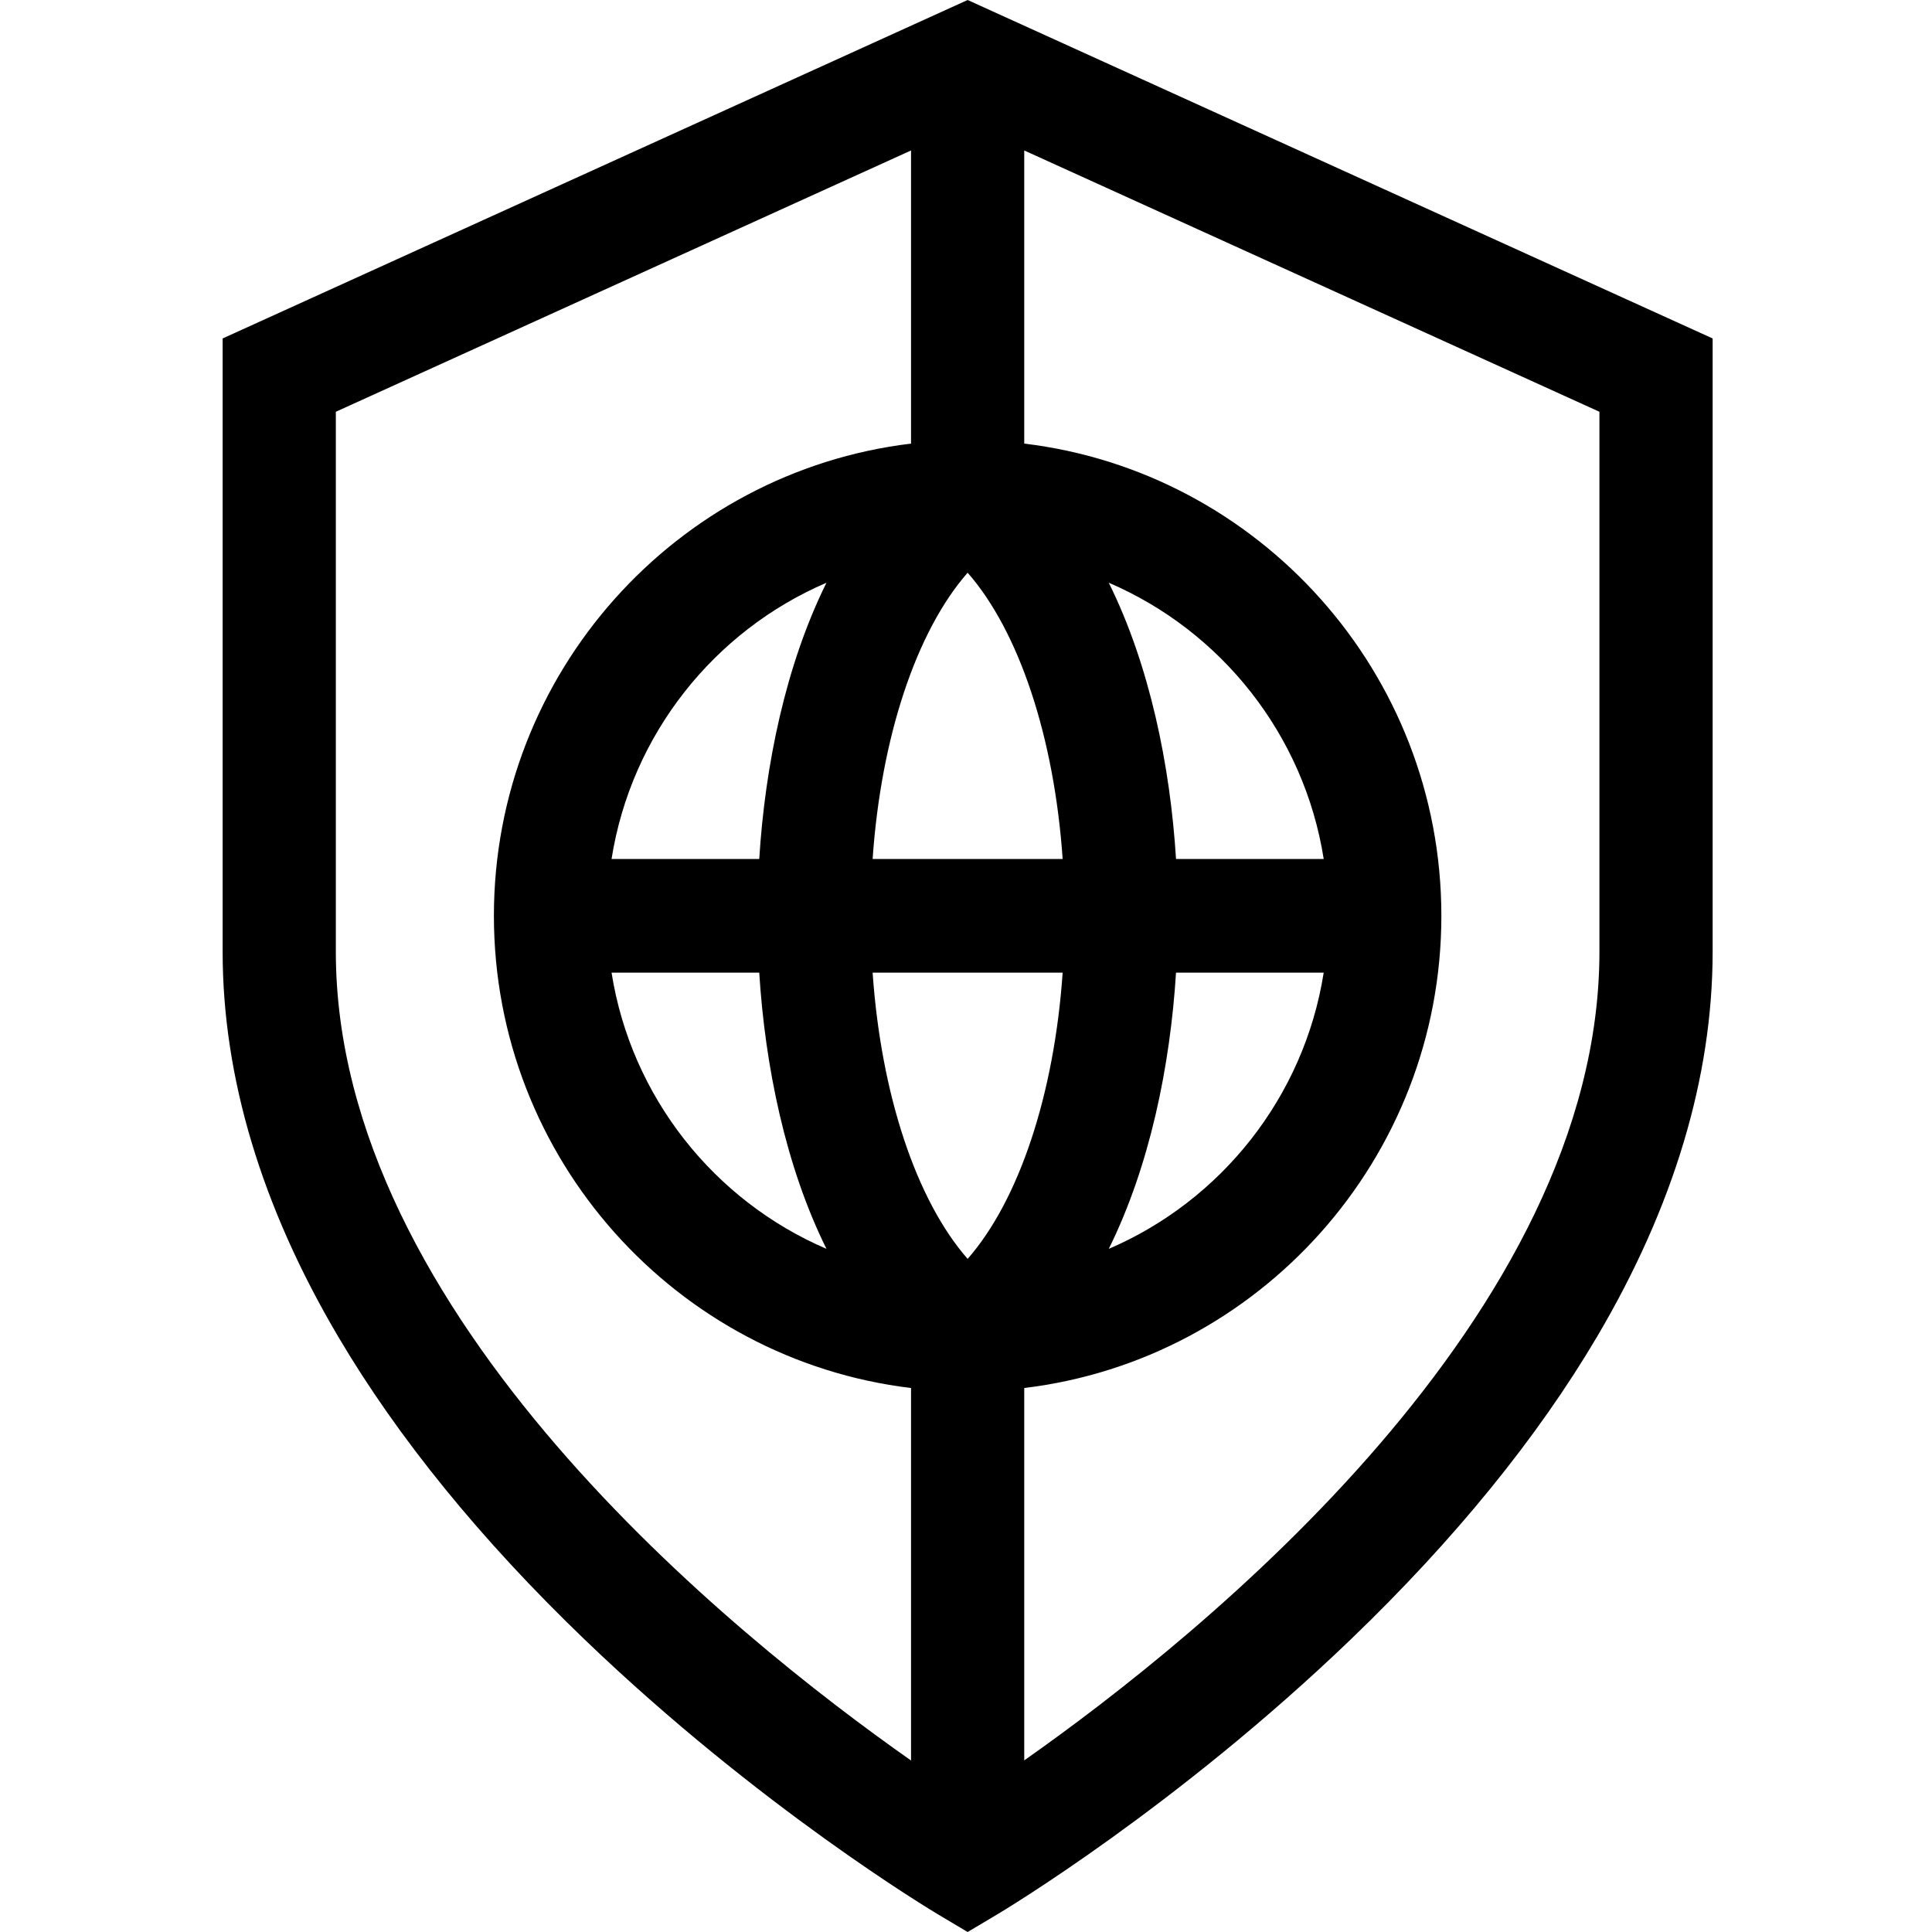
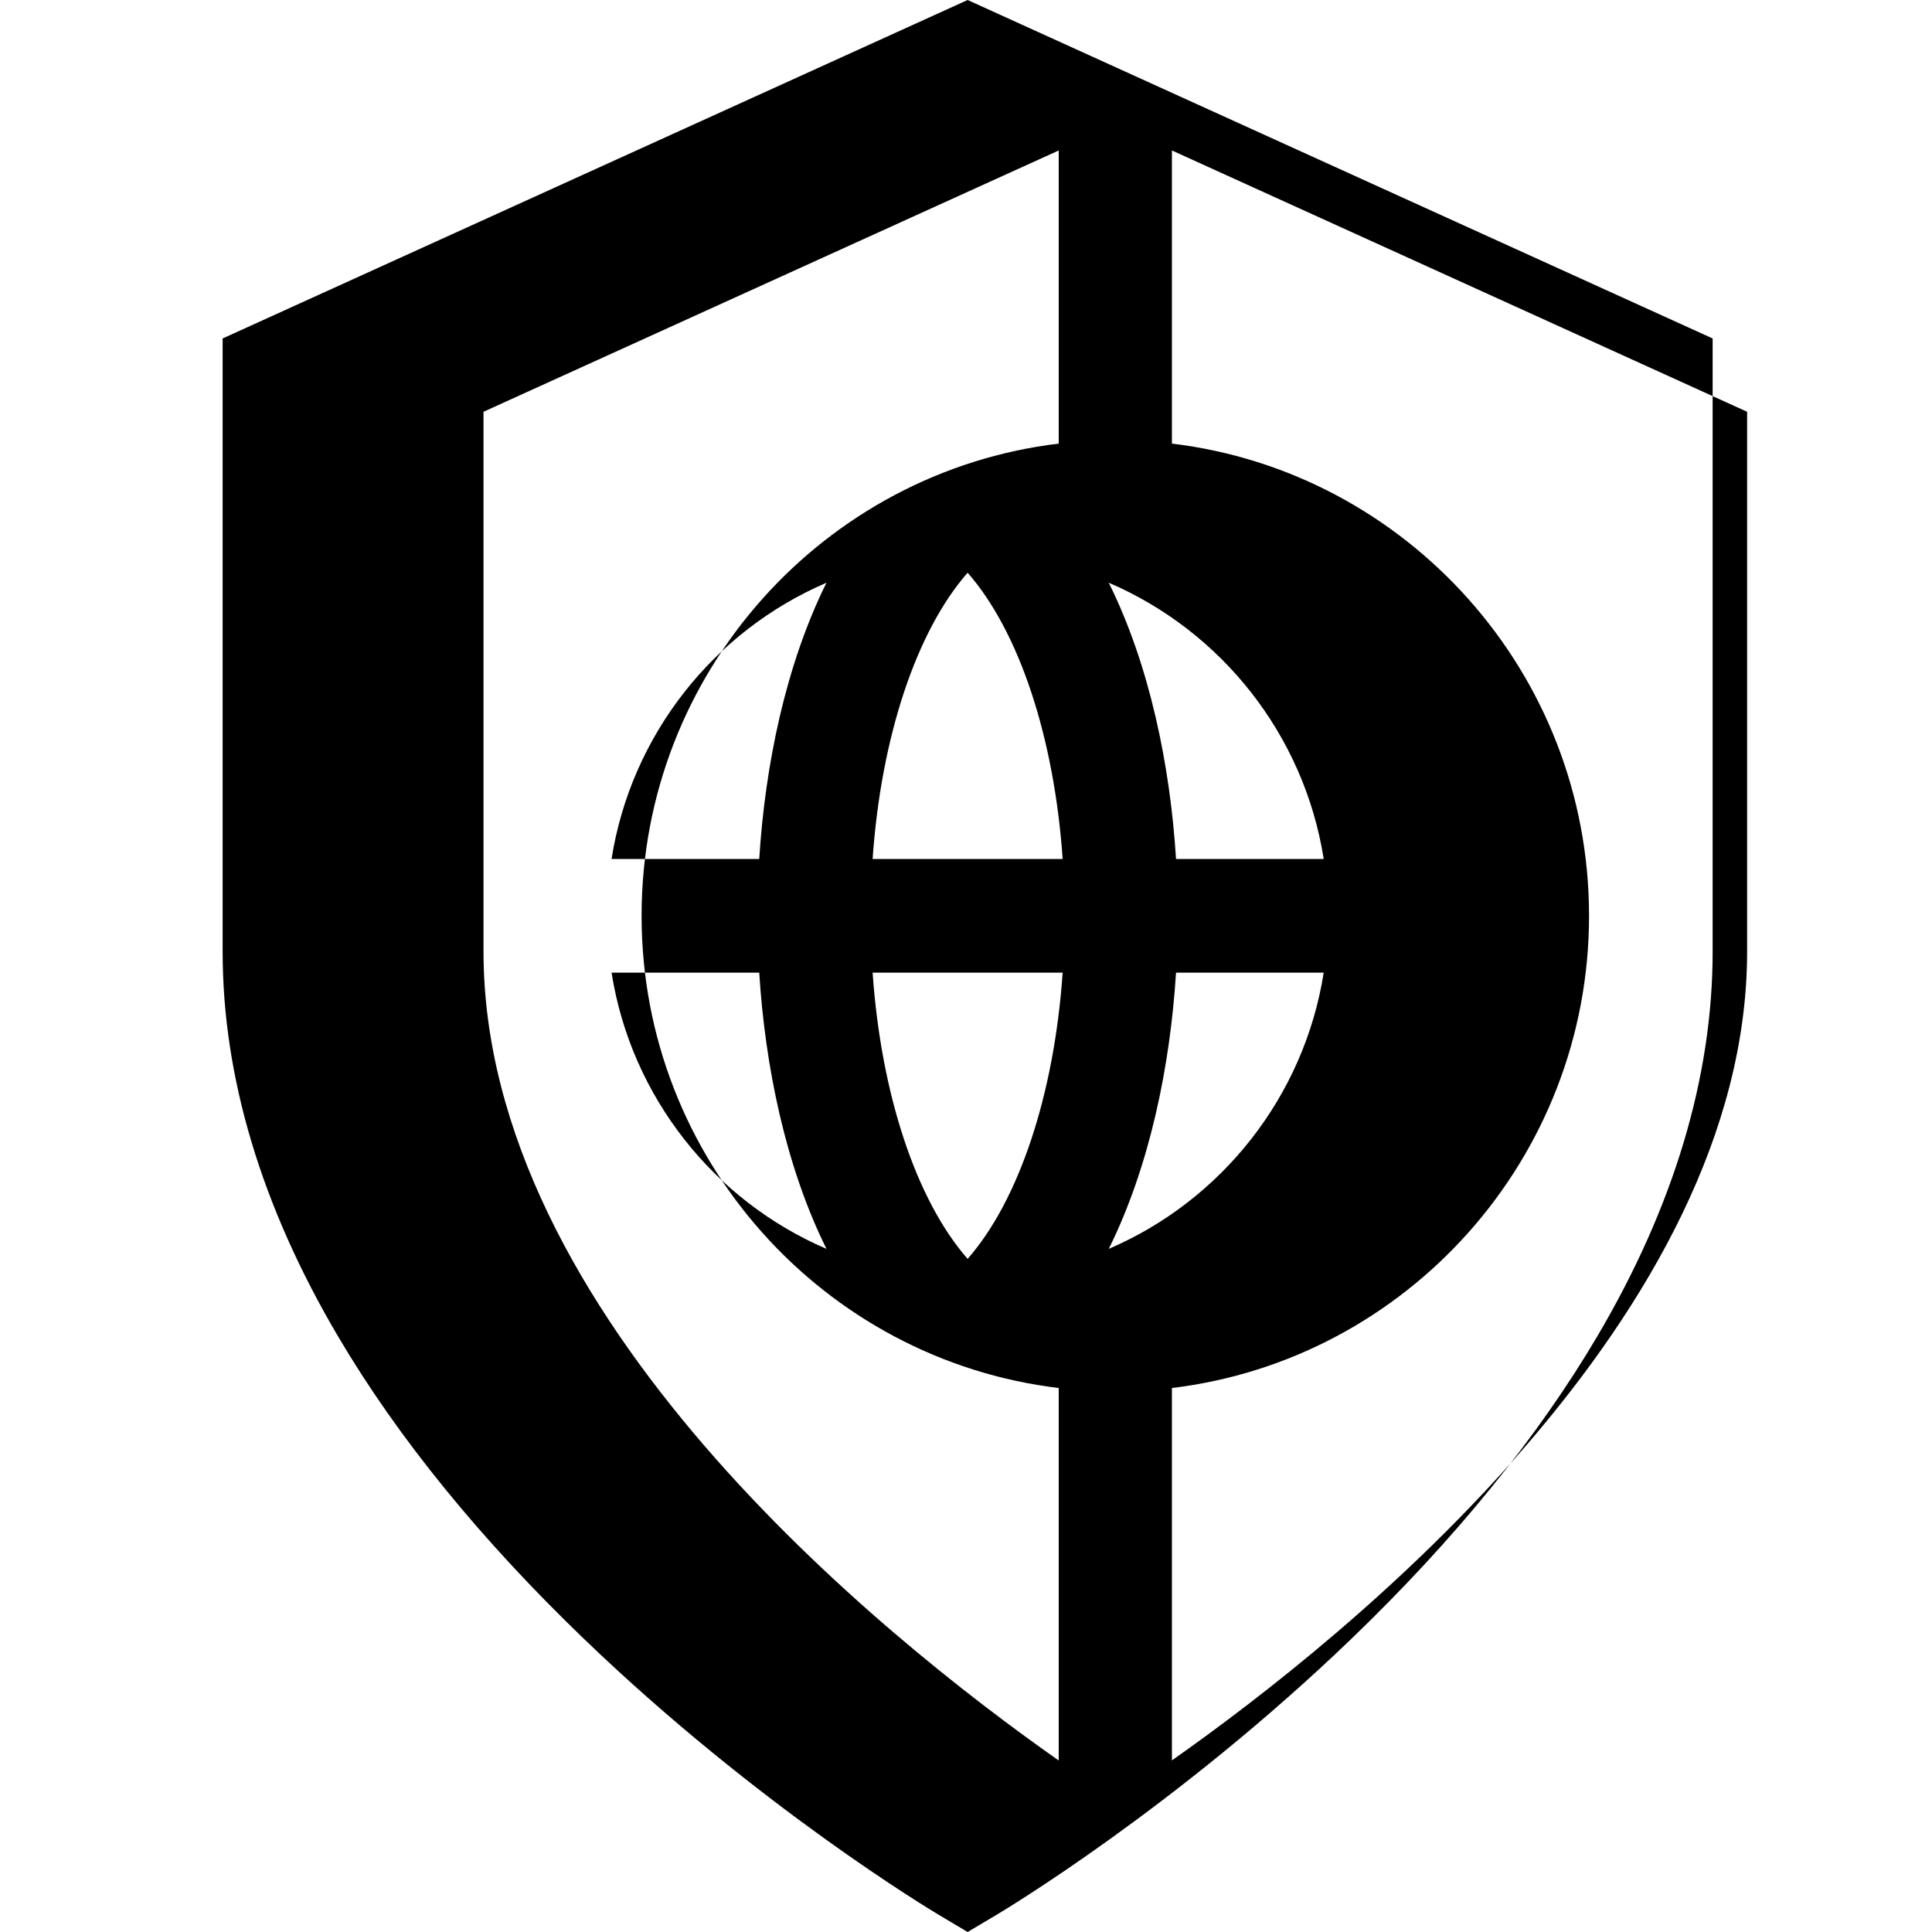
<svg xmlns="http://www.w3.org/2000/svg" height="512pt" viewBox="-59 0 512 512" width="512pt">
-   <path d="m197.434 0-197.434 89.695v162.5c0 33.262 10.297 67.574 30.602 101.988 15.824 26.828 37.777 53.816 65.242 80.223 46.32 44.531 92.023 71.902 93.945 73.047l7.645 4.547 7.645-4.547c1.922-1.141 47.625-28.516 93.945-73.047 27.469-26.406 49.418-53.395 65.246-80.219 20.301-34.414 30.598-68.73 30.598-101.992v-162.5zm0 333.613c-13.594-15.504-22.941-43.543-25.18-75.855h50.359c-2.234 32.312-11.582 60.352-25.18 75.855zm-25.18-105.977c2.238-32.312 11.586-60.352 25.18-75.859 13.598 15.508 22.941 43.547 25.18 75.859zm-30.047 0h-39.137c5.203-33 27.23-60.453 56.953-73.203-10.848 21.875-16.273 48.492-17.816 73.203zm0 30.121c1.543 24.711 6.969 51.328 17.816 73.199-29.723-12.746-51.746-40.199-56.953-73.199zm110.453 0h39.137c-5.203 33.004-27.234 60.457-56.961 73.203 10.852-21.875 16.281-48.488 17.824-73.203zm0-30.121c-1.543-24.715-6.973-51.328-17.824-73.207 29.727 12.746 51.758 40.203 56.961 73.207zm-222.66 24.559v-143.07l152.434-69.25v77.684c-62.18 7.465-110.543 60.734-110.543 125.137 0 64.406 48.363 117.676 110.543 125.141v98.715c-47.344-33.258-152.434-117.949-152.434-214.355zm334.867 0c0 96.242-105.086 181.023-152.434 214.328v-98.688c62.18-7.469 110.543-60.734 110.543-125.141 0-64.402-48.363-117.672-110.543-125.137v-77.684l152.434 69.25zm0 0" />
+   <path d="m197.434 0-197.434 89.695v162.5c0 33.262 10.297 67.574 30.602 101.988 15.824 26.828 37.777 53.816 65.242 80.223 46.32 44.531 92.023 71.902 93.945 73.047l7.645 4.547 7.645-4.547c1.922-1.141 47.625-28.516 93.945-73.047 27.469-26.406 49.418-53.395 65.246-80.219 20.301-34.414 30.598-68.73 30.598-101.992v-162.5zm0 333.613c-13.594-15.504-22.941-43.543-25.18-75.855h50.359c-2.234 32.312-11.582 60.352-25.18 75.855zm-25.18-105.977c2.238-32.312 11.586-60.352 25.18-75.859 13.598 15.508 22.941 43.547 25.18 75.859zm-30.047 0h-39.137c5.203-33 27.23-60.453 56.953-73.203-10.848 21.875-16.273 48.492-17.816 73.203zm0 30.121c1.543 24.711 6.969 51.328 17.816 73.199-29.723-12.746-51.746-40.199-56.953-73.199zm110.453 0h39.137c-5.203 33.004-27.234 60.457-56.961 73.203 10.852-21.875 16.281-48.488 17.824-73.203zm0-30.121c-1.543-24.715-6.973-51.328-17.824-73.207 29.727 12.746 51.758 40.203 56.961 73.207m-222.66 24.559v-143.07l152.434-69.25v77.684c-62.18 7.465-110.543 60.734-110.543 125.137 0 64.406 48.363 117.676 110.543 125.141v98.715c-47.344-33.258-152.434-117.949-152.434-214.355zm334.867 0c0 96.242-105.086 181.023-152.434 214.328v-98.688c62.18-7.469 110.543-60.734 110.543-125.141 0-64.402-48.363-117.672-110.543-125.137v-77.684l152.434 69.25zm0 0" />
</svg>